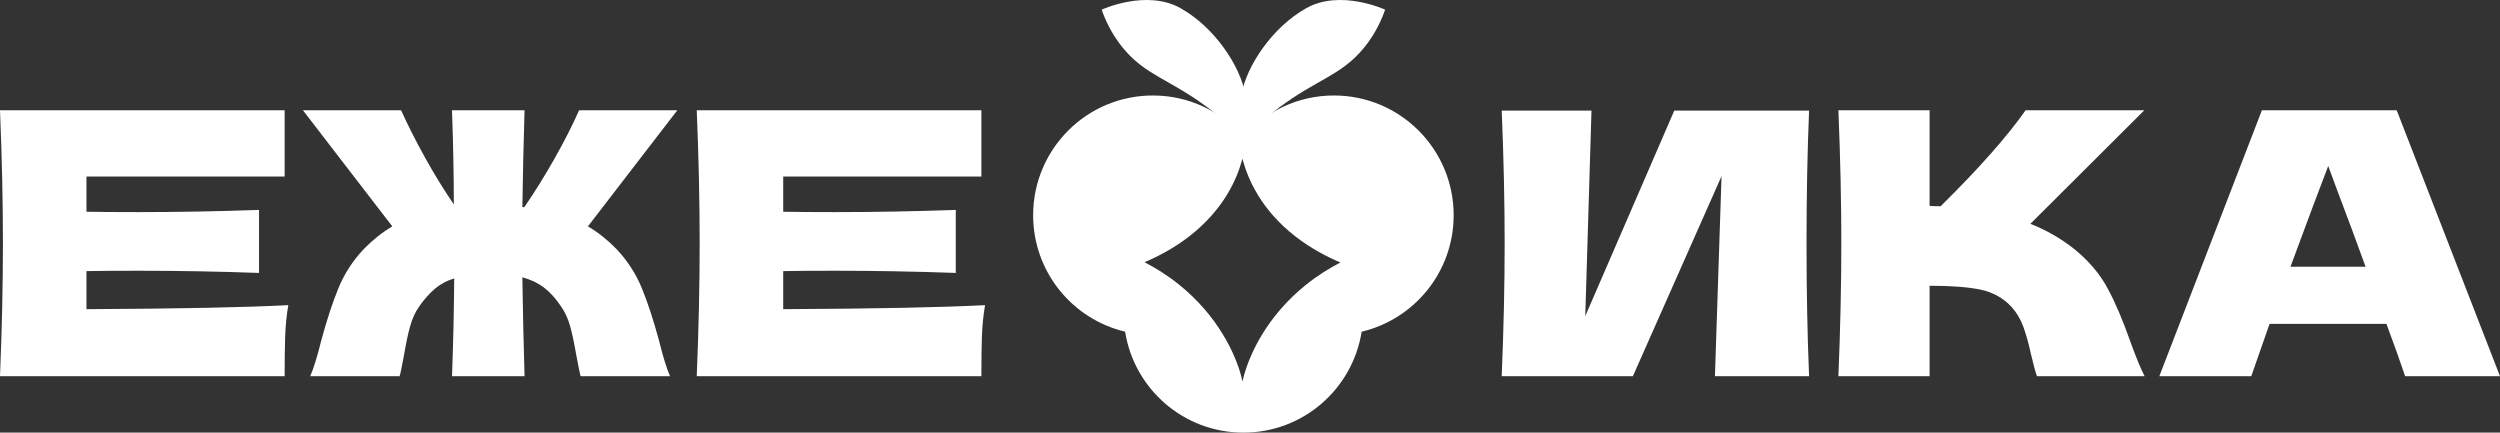
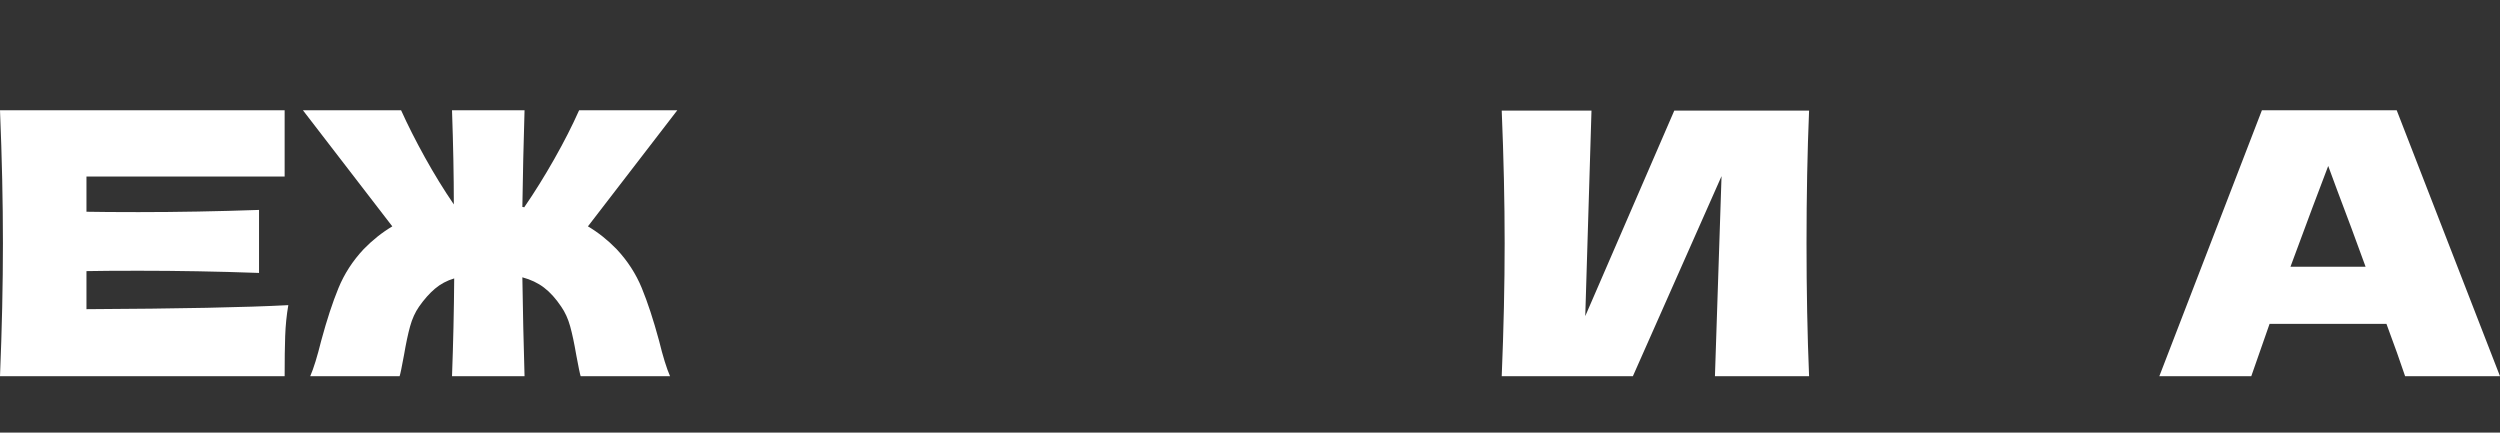
<svg xmlns="http://www.w3.org/2000/svg" id="Layer_2" data-name="Layer 2" viewBox="0 0 742.78 128.53">
  <rect x="0" y="0" width="742.78" height="128.53" fill="#333333" stroke="none" />
  <defs>
    <style> .cls-1 { fill: #fff; } </style>
  </defs>
  <g id="Layer_1-2" data-name="Layer 1">
    <g>
      <path class="cls-1" d="m25.69,91.86c27.57-.14,47.56-.54,59.97-1.2-.51,2.98-.82,6.04-.93,9.2-.11,3.16-.16,7.13-.16,11.92H0c.58-14.08.87-27.25.87-39.51s-.29-25.43-.87-39.51h84.57v19.7H25.69v10.45c3.48.07,8.63.11,15.46.11,11.54,0,23.47-.22,35.81-.65v18.72c-12.34-.44-24.27-.65-35.81-.65-6.82,0-11.97.04-15.46.11v11.32Z" />
      <path class="cls-1" d="m174.69,67.26c3.05,1.81,5.88,4.06,8.49,6.75,3.27,3.48,5.77,7.35,7.51,11.59,1.74,4.24,3.45,9.45,5.12,15.62,1.16,4.72,2.25,8.24,3.27,10.56h-26.56c-.22-.65-.65-2.76-1.31-6.31-.58-3.41-1.18-6.24-1.8-8.49-.62-2.25-1.51-4.21-2.67-5.88-1.6-2.39-3.3-4.28-5.12-5.66-1.81-1.38-3.96-2.39-6.42-3.05.14,9.8.36,19.59.65,29.39h-21.55c.36-9.72.58-19.41.65-29.06-2.18.65-4.08,1.67-5.71,3.05-1.63,1.38-3.21,3.16-4.73,5.33-1.16,1.67-2.05,3.63-2.67,5.88-.62,2.25-1.22,5.08-1.8,8.49-.65,3.56-1.09,5.66-1.31,6.31h-26.56c1.02-2.32,2.1-5.84,3.27-10.56,1.67-6.17,3.37-11.37,5.12-15.62,1.74-4.24,4.24-8.11,7.51-11.59,2.61-2.68,5.44-4.93,8.49-6.75l-26.56-34.5h29.17c1.96,4.35,4.32,9.02,7.07,13.99,2.76,4.97,5.62,9.63,8.6,13.99,0-8.27-.18-17.6-.54-27.97h21.55c-.29,9.58-.51,19.16-.65,28.73.29,0,.47.04.54.11,3.05-4.42,6.02-9.2,8.92-14.31,2.9-5.12,5.37-9.96,7.4-14.53h29.17l-26.56,34.5Z" />
-       <path class="cls-1" d="m232.7,91.86c27.57-.14,47.56-.54,59.97-1.2-.51,2.98-.82,6.04-.93,9.2-.11,3.16-.16,7.13-.16,11.92h-84.57c.58-14.08.87-27.25.87-39.51s-.29-25.43-.87-39.51h84.57v19.7h-58.88v10.45c3.48.07,8.63.11,15.46.11,11.54,0,23.47-.22,35.81-.65v18.72c-12.34-.44-24.27-.65-35.81-.65-6.82,0-11.97.04-15.46.11v11.32Z" />
      <path class="cls-1" d="m472.85,32.86l-1.85,61.06,26.45-61.06h40.05c-.51,12.26-.76,25.4-.76,39.4s.25,27.25.76,39.51h-27.97l1.96-59.43-26.34,59.43h-38.97c.58-14.08.87-27.25.87-39.51s-.29-25.32-.87-39.4h26.67Z" />
-       <path class="cls-1" d="m626.16,85.6c2.29,4.24,4.52,9.45,6.69,15.62,1.81,5.01,3.27,8.53,4.35,10.56h-32c-.44-1.23-1.02-3.37-1.74-6.42-.73-3.34-1.51-6.13-2.34-8.38-.84-2.25-2.01-4.21-3.54-5.88-2.47-2.61-5.53-4.3-9.2-5.06-3.66-.76-8.69-1.14-15.07-1.14v26.88h-27.1c.58-14.08.87-27.25.87-39.51s-.29-25.43-.87-39.51h27.1v28.41c.72.07,1.81.11,3.27.11,11.32-11.17,19.74-20.68,25.25-28.52h35.27l-33.85,33.74c4.79,1.89,9.14,4.39,13.06,7.51,4.28,3.48,7.56,7.35,9.85,11.59Z" />
      <path class="cls-1" d="m714.59,111.78c-1.38-4.14-3.23-9.32-5.55-15.56h-34.72l-5.44,15.56h-27.32l30.48-79.02h40.05l30.69,79.02h-28.19Zm-11.75-32.54c-2.76-7.62-5.59-15.24-8.49-22.86l-2.61-7.07c-2.54,6.6-6.28,16.58-11.21,29.93h22.31Z" />
      <g>
-         <path class="cls-1" d="m396.32,28.37c-10.75,0-20.37,4.77-26.89,12.3-6.52-7.53-16.15-12.3-26.89-12.3-19.66,0-35.58,15.92-35.58,35.58,0,16.81,11.66,30.88,27.33,34.6,2.68,17,17.39,29.99,35.14,29.99s32.45-12.99,35.13-29.99c15.68-3.72,27.34-17.79,27.34-34.6,0-19.66-15.93-35.58-35.58-35.58Zm-8.25,56.2c-11.71,9.4-16.9,20.79-18.66,27.7v.03l-.25,1.09c-.09-.4-.19-.78-.27-1.2,0,0-.02-.01,0-.03-1.78-6.92-6.97-18.28-18.67-27.67-3.38-2.71-6.88-4.88-10.17-6.58,4-1.7,8.81-4.18,13.43-7.8,10.19-7.95,13.97-16.94,15.46-22.25v-.02l.2-.7c.07.25.13.52.21.77,1.5,5.3,5.26,14.34,15.47,22.29,4.62,3.61,9.43,6.09,13.43,7.79-3.29,1.71-6.79,3.87-10.18,6.58Z" />
-         <path class="cls-1" d="m327.33,2.87s13.24-6.14,23.39-.46c10.14,5.69,17.71,17.05,19.32,25.71,1.62,8.67.26,14.07.26,14.07-4.15-4.39-8.08-7.68-11.29-10.09-11.44-8.6-18.52-9.59-25.29-17.76-3.5-4.23-5.37-8.52-6.4-11.48Z" />
-         <path class="cls-1" d="m411.53,2.87s-13.24-6.14-23.39-.46c-10.14,5.69-17.71,17.05-19.32,25.71-1.62,8.67-.26,14.07-.26,14.07,4.15-4.39,8.08-7.68,11.29-10.09,11.44-8.6,18.52-9.59,25.29-17.76,3.5-4.23,5.37-8.52,6.4-11.48Z" />
-       </g>
+         </g>
    </g>
  </g>
</svg>